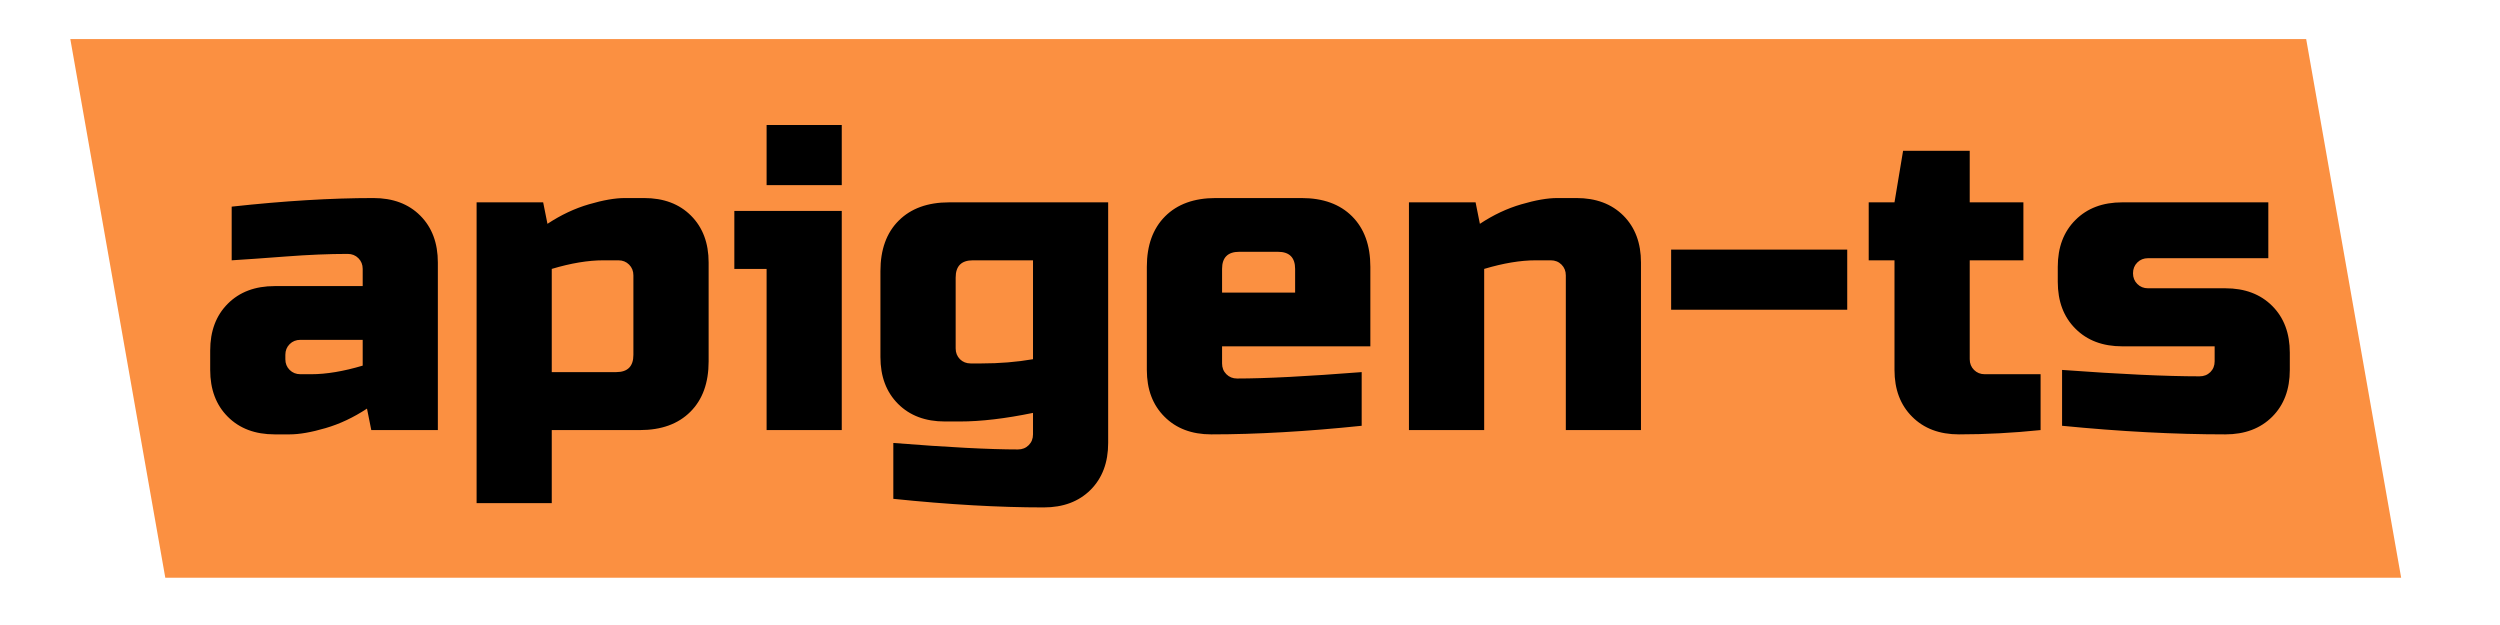
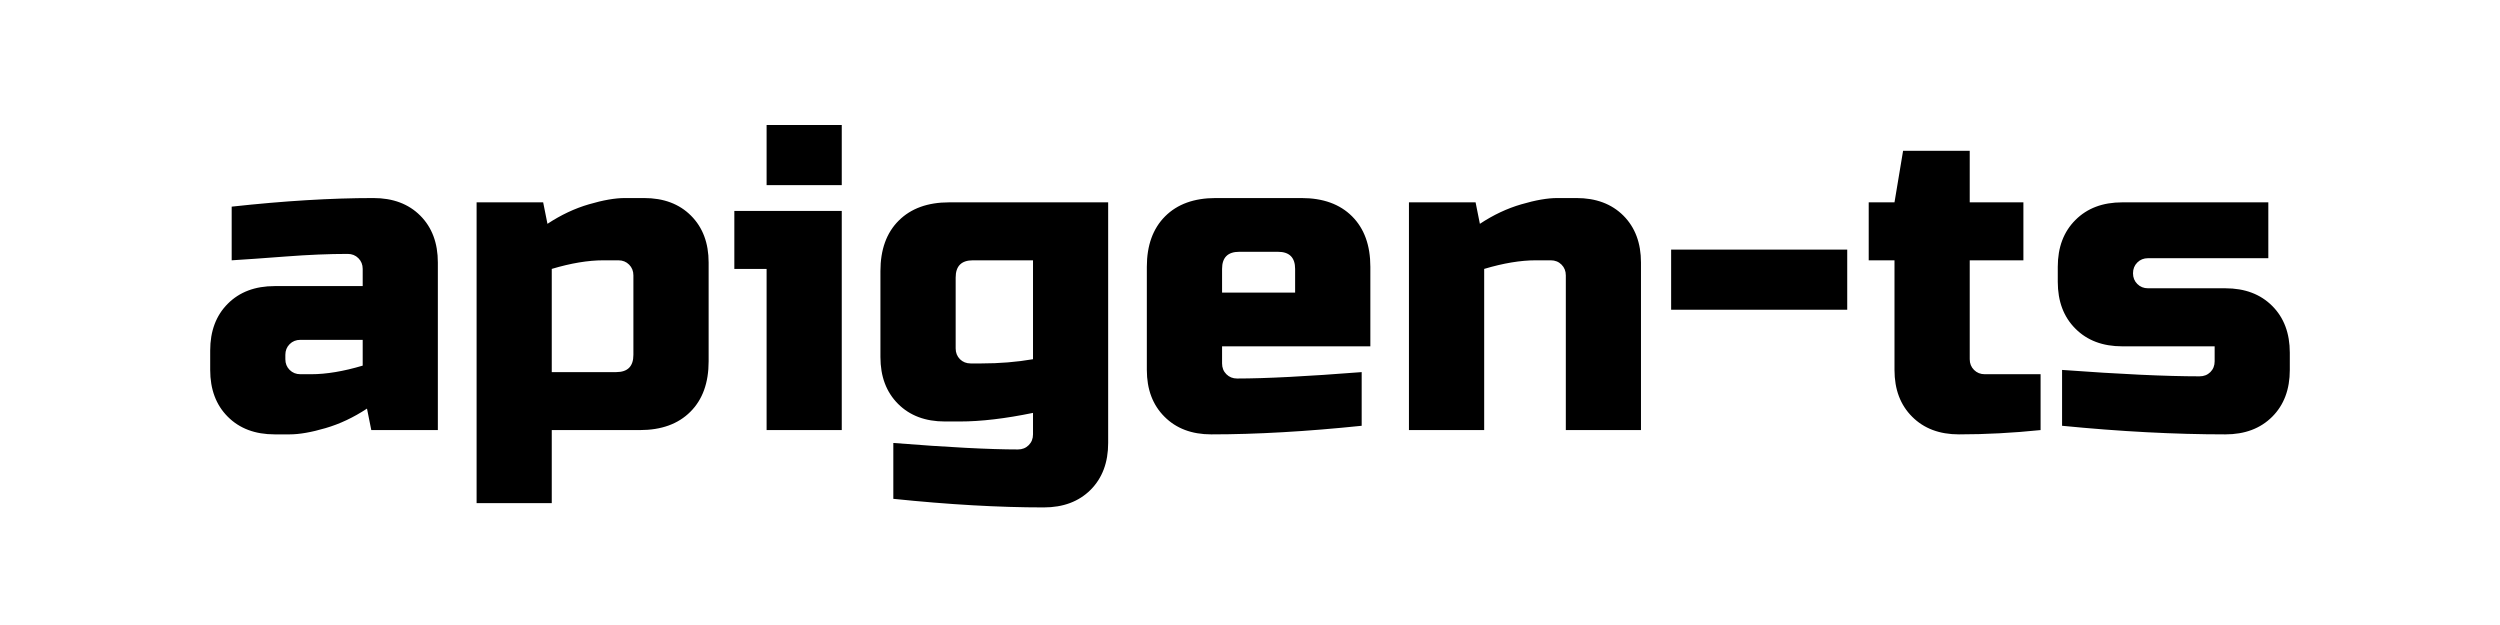
<svg xmlns="http://www.w3.org/2000/svg" width="320" height="80">
-   <path d="M9 5h286.19l12.158 68.95H21.158z" fill="#FB9041" />
  <path d="M38.455 47.9h1.37q2.91 0 6.6-1.1v-3.3h-7.97q-.83 0-1.38.55t-.55 1.37v.56q0 .82.55 1.37t1.38.55m-8.8-14.58v-6.87q10.06-1.1 18.14-1.1 3.75 0 6 2.25 2.25 2.26 2.25 6v21.45h-8.52l-.55-2.75q-2.59 1.71-5.31 2.5-2.72.8-4.59.8h-1.92q-3.75 0-6-2.26-2.25-2.25-2.25-5.99v-2.48q0-3.74 2.25-5.99 2.25-2.26 6-2.26h11.27v-2.2q0-.82-.55-1.37t-1.37-.55q-3.58 0-7.9.33t-6.95.49m49.5 0h-1.93q-2.92 0-6.6 1.1v13.21h8.25q2.2 0 2.2-2.21V35.25q0-.83-.55-1.38t-1.37-.55m2.75 21.73h-11.28v9.35h-9.62V25.9h8.52l.55 2.75q2.59-1.71 5.31-2.5 2.72-.8 4.59-.8h2.47q3.75 0 6 2.25 2.26 2.26 2.26 6v12.65q0 4.13-2.34 6.46-2.34 2.34-6.46 2.34M93.995 27h13.75v28.05h-9.62V34.42h-4.13zm4.13-3.3V16h9.62v7.7zm34.1 31.9v-2.75q-5.34 1.1-9.35 1.1h-1.93q-3.74 0-5.99-2.25-2.26-2.26-2.26-6v-11q0-4.13 2.34-6.46 2.34-2.34 6.46-2.34h20.35v30.8q0 3.74-2.25 6-2.26 2.25-6 2.25-8.63 0-19.25-1.1V56.7q10.51.83 15.95.83.83 0 1.38-.55t.55-1.38m-7.98-9.08h1.38q3.46 0 6.6-.54V33.32h-7.7q-2.2 0-2.2 2.21v9.07q0 .82.55 1.38.55.54 1.37.54m39.33-14.29h-4.95q-2.2 0-2.2 2.19v3.03h9.35v-3.03q0-2.19-2.2-2.19m10.72 15.4v6.87q-10.61 1.1-19.25 1.1-3.74 0-5.99-2.26-2.26-2.25-2.26-5.99v-13.2q0-4.12 2.34-6.46t6.46-2.34h11q4.13 0 6.47 2.34t2.34 6.46v10.18h-18.98v2.19q0 .83.55 1.38t1.37.55q5.45 0 15.95-.82m24.2-14.31h-1.92q-2.92 0-6.6 1.1v20.63h-9.63V25.9h8.53l.55 2.75q2.58-1.71 5.31-2.5 2.72-.8 4.59-.8h2.47q3.74 0 6 2.25 2.25 2.26 2.25 6v21.45h-9.62v-19.8q0-.83-.55-1.38t-1.38-.55m37.95 6.33h-22.54v-7.7h22.54zm24.75 8.25v7.15q-5.33.55-10.45.55-3.74 0-5.99-2.26-2.26-2.25-2.26-5.99V33.32h-3.3V25.9h3.3l1.1-6.6h8.53v6.6h6.87v7.42h-6.87v12.66q0 .82.55 1.37t1.37.55zm2.75 6.6v-7.15q11.17.82 17.6.82.83 0 1.38-.54.55-.55.55-1.38v-1.92h-11.83q-3.74 0-5.99-2.26-2.26-2.25-2.26-6v-1.92q0-3.74 2.26-5.99 2.25-2.26 5.99-2.26h18.7v7.15h-15.4q-.82 0-1.37.55t-.55 1.38q0 .82.55 1.37t1.37.55h9.9q3.74 0 6 2.26 2.25 2.25 2.25 5.99v2.2q0 3.74-2.25 5.99-2.26 2.26-6 2.26-9.73 0-20.9-1.1" />
</svg>